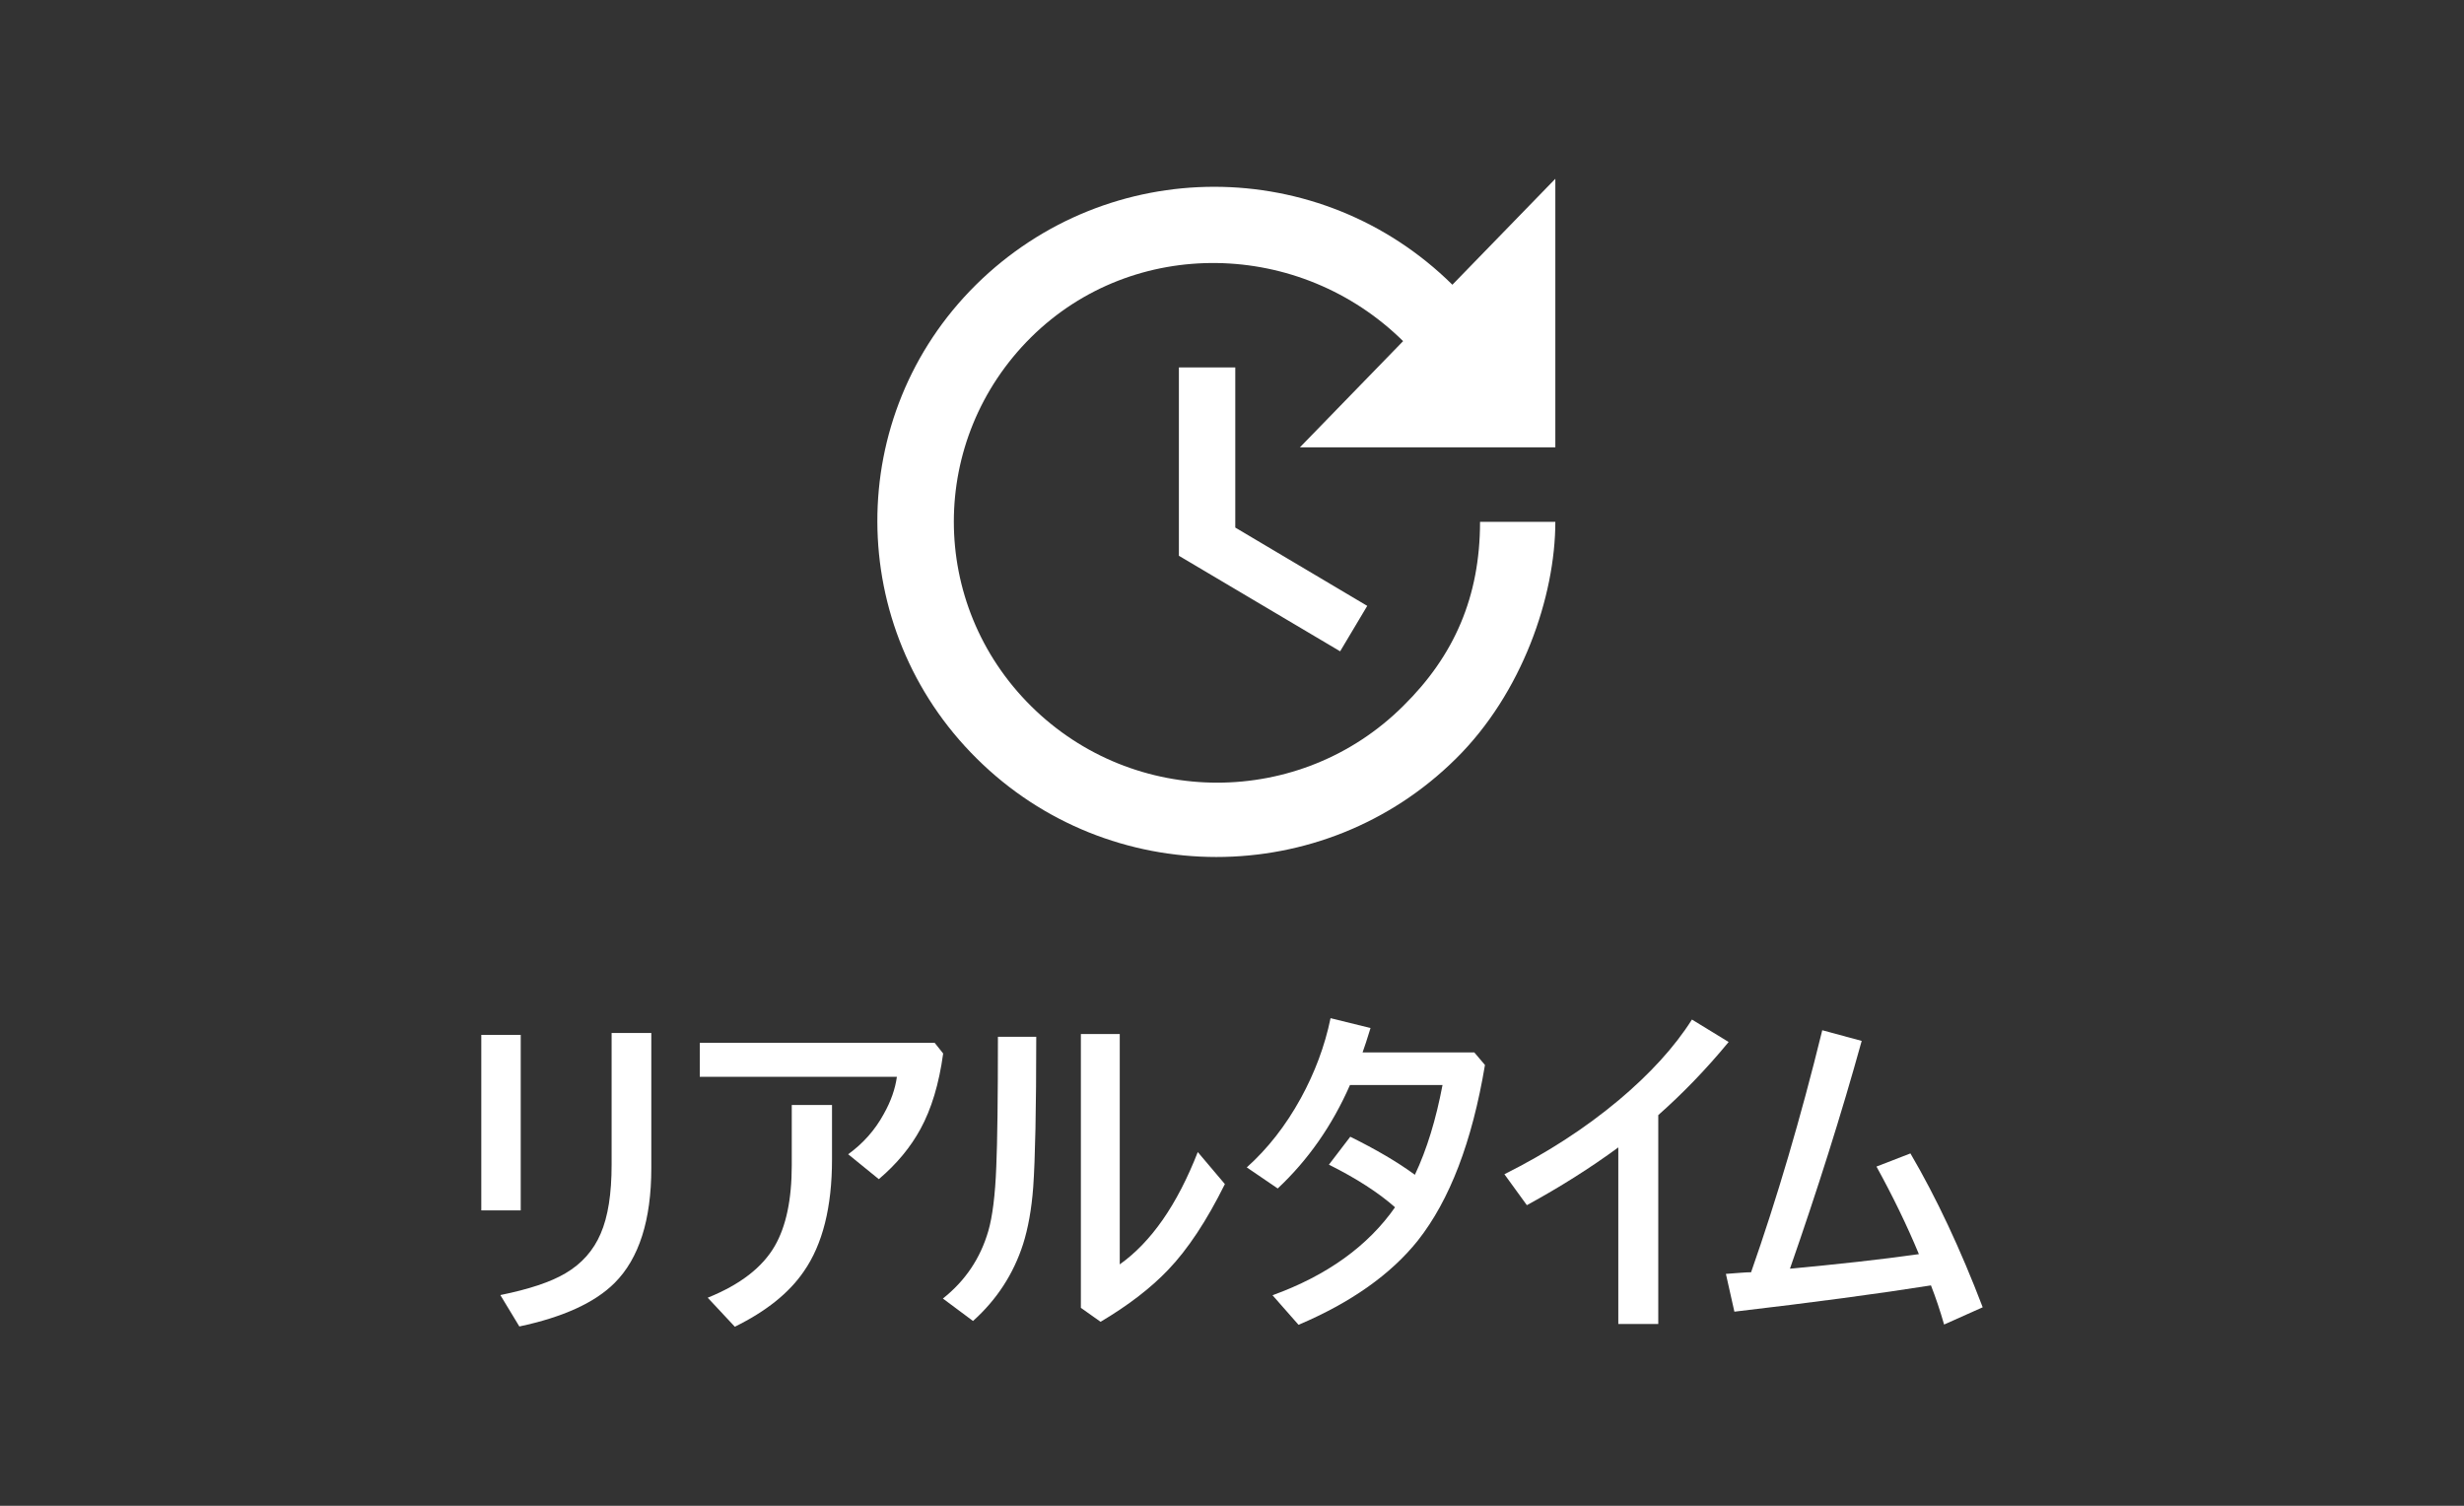
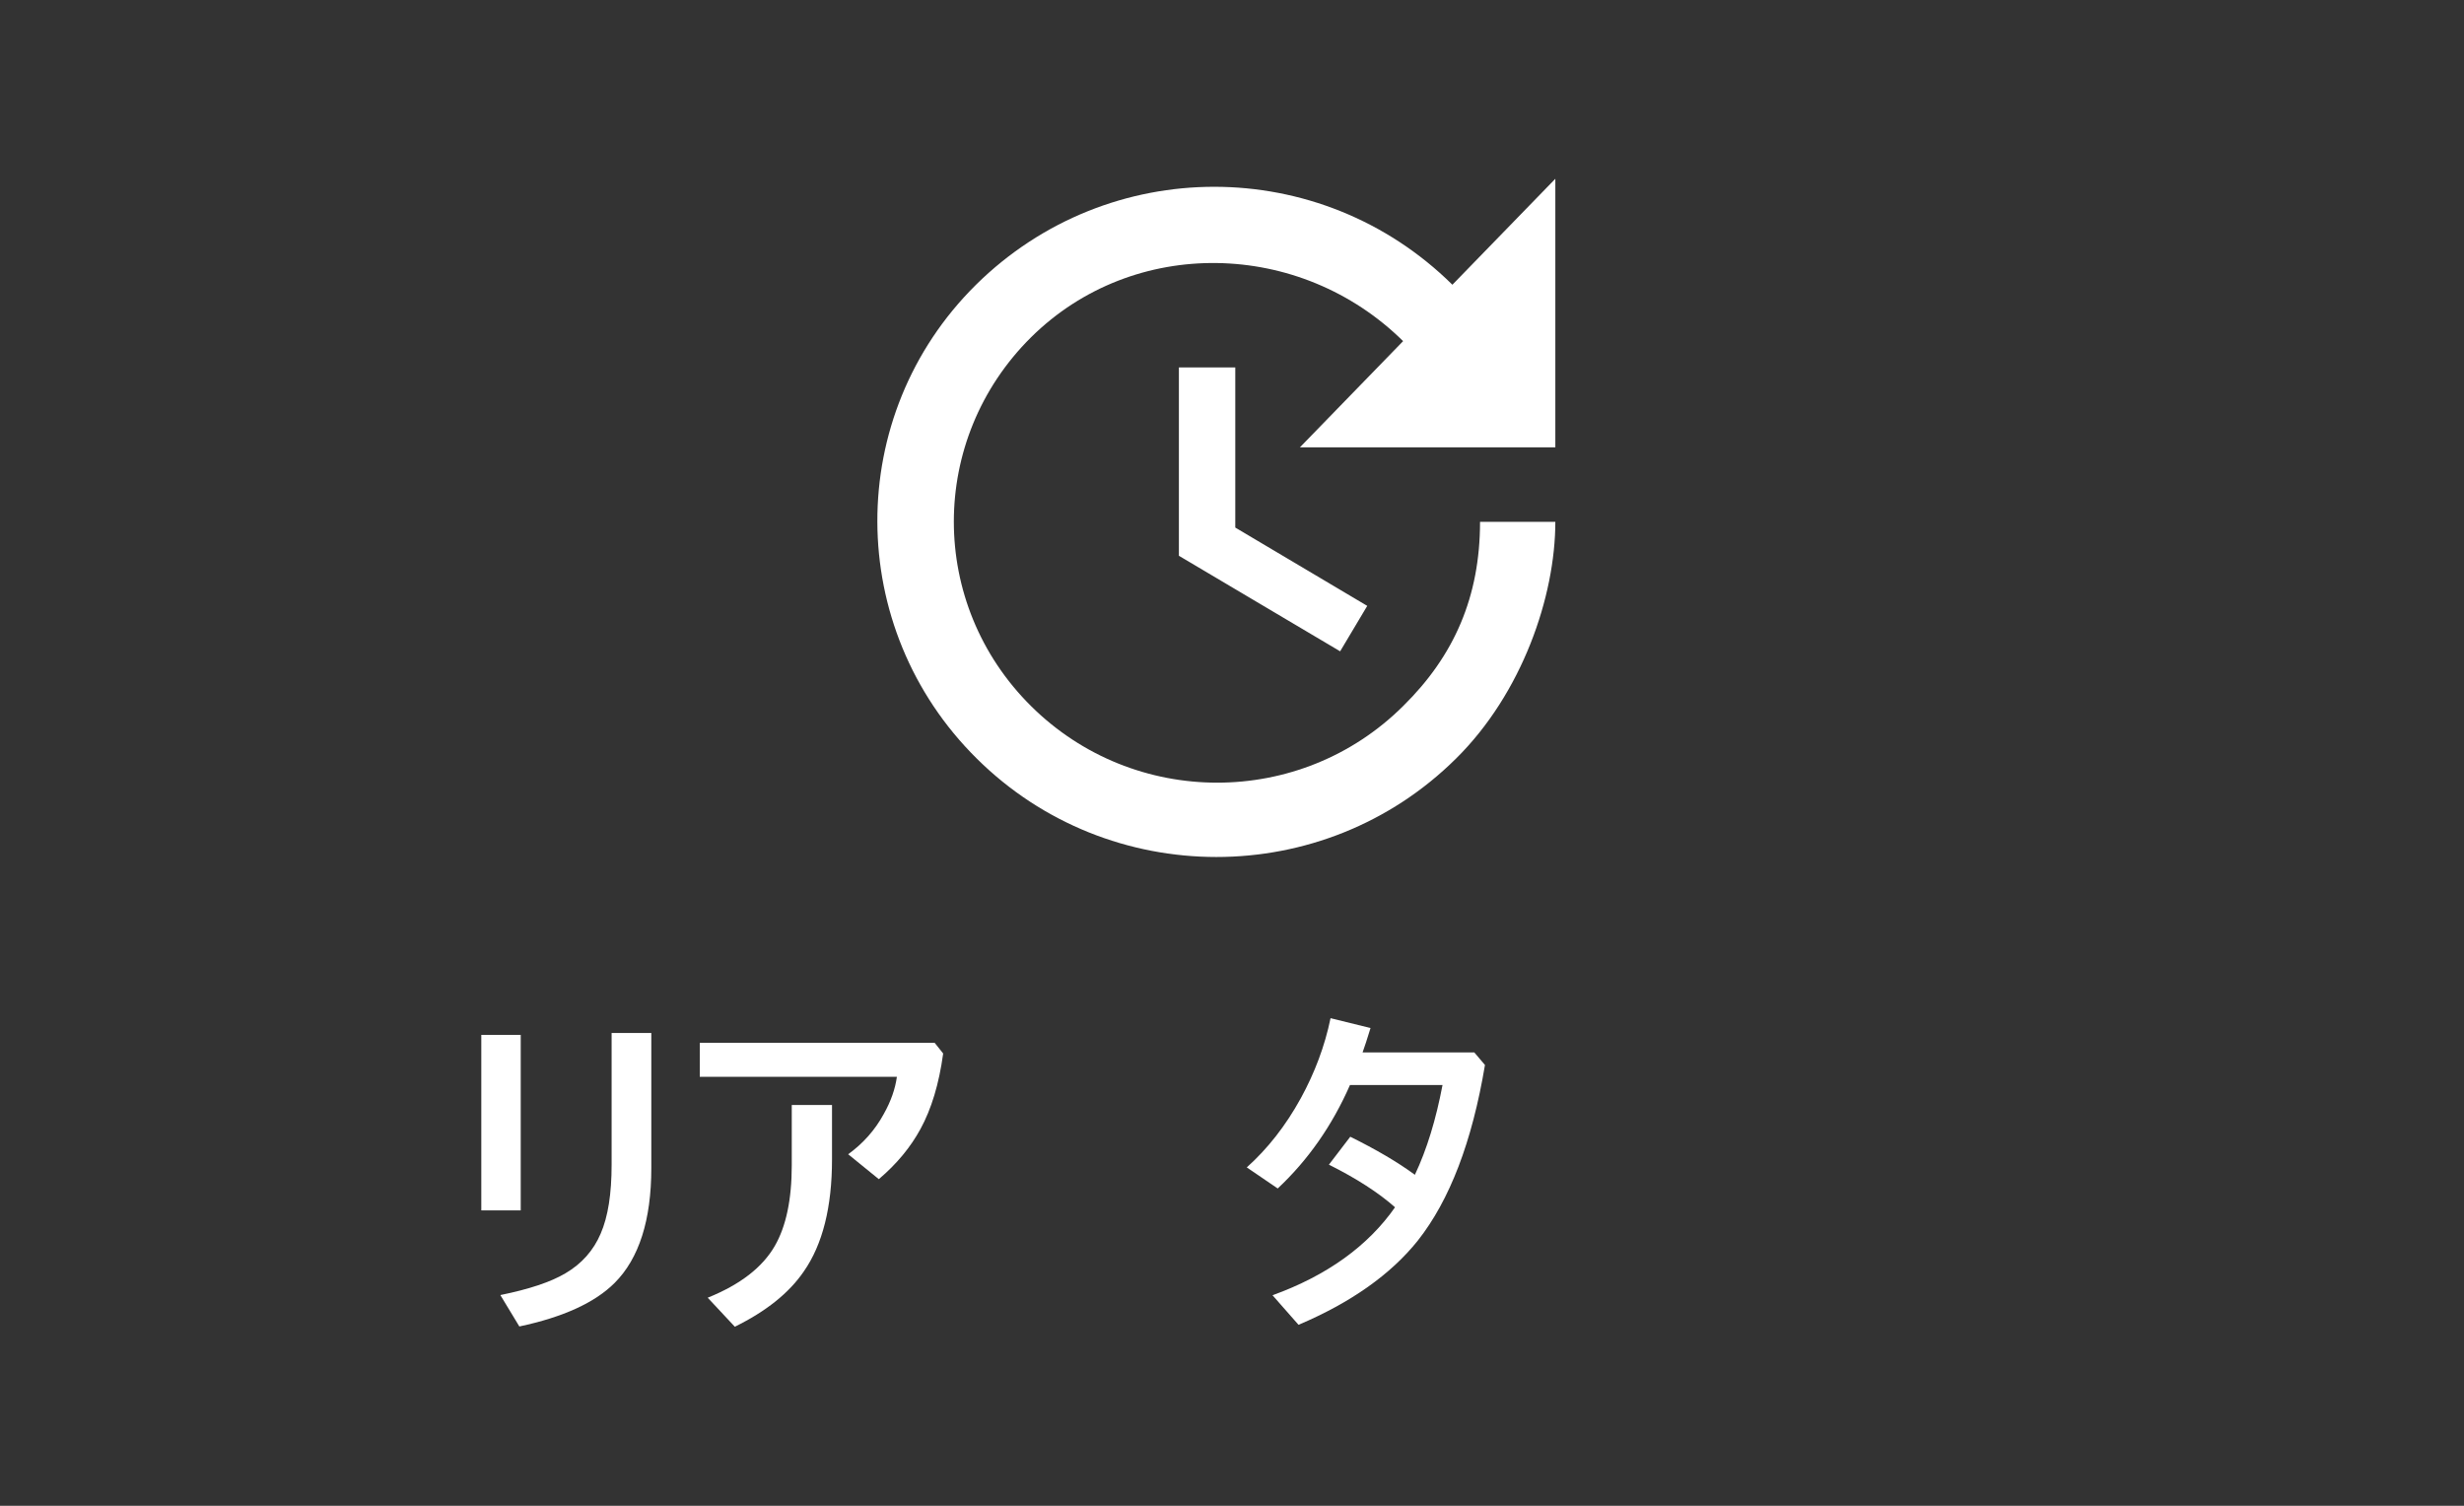
<svg xmlns="http://www.w3.org/2000/svg" id="_レイヤー_2" data-name="レイヤー_2" viewBox="0 0 90 55">
  <rect x="0" y="0" width="90" height="55" fill="#333333" stroke="none" />
  <defs>
    <style>
      .cls-1 {
        fill: #fff;
      }

      .cls-2 {
        fill: none;
      }
    </style>
  </defs>
  <g id="_レイヤー_1-2" data-name="レイヤー_1">
    <g>
-       <rect class="cls-2" width="90" height="55" />
      <g>
        <path class="cls-1" d="M56.81,16.34h-9.33l3.77-3.88c-3.76-3.71-9.84-3.85-13.59-.14-3.76,3.73-3.76,9.74,0,13.47,3.76,3.73,9.84,3.73,13.59,0,1.87-1.84,2.81-4,2.81-6.73h2.75c0,2.72-1.21,6.26-3.63,8.65-4.83,4.79-12.67,4.79-17.5,0-4.82-4.77-4.86-12.53-.03-17.31,4.83-4.77,12.57-4.77,17.4,0l3.76-3.87v9.8ZM45.12,13.42v5.85l4.82,2.86-.99,1.66-5.89-3.49v-6.88h2.06Z" />
        <g>
          <path class="cls-1" d="M19.02,37.8v6.41h-1.44v-6.41h1.44ZM18.29,47.3c1.03-.21,1.82-.47,2.36-.79.6-.35,1.03-.84,1.29-1.45.27-.62.4-1.46.4-2.52v-4.81h1.45v4.93c0,1.91-.45,3.31-1.34,4.2-.72.72-1.88,1.25-3.48,1.59l-.69-1.14Z" />
-           <path class="cls-1" d="M25.56,38.09h8.58l.31.39c-.15,1.11-.43,2.03-.83,2.76-.36.66-.86,1.27-1.52,1.83l-1.12-.91c.54-.39.98-.88,1.3-1.47.26-.46.42-.92.48-1.36h-7.2v-1.24ZM25.85,47.4c1.19-.48,2-1.11,2.45-1.89.41-.71.62-1.69.62-2.95v-2.2h1.47v1.99c0,1.73-.34,3.1-1.03,4.09-.54.79-1.38,1.46-2.52,2.02l-.99-1.06Z" />
-           <path class="cls-1" d="M37.85,37.87c0,2.65-.04,4.48-.11,5.48-.06.82-.19,1.52-.37,2.09-.35,1.09-.96,2.03-1.83,2.81l-1.1-.82c.82-.65,1.37-1.47,1.66-2.47.15-.52.25-1.3.29-2.34.04-.92.06-2.5.06-4.75h1.41ZM40.89,46.19c1.16-.82,2.11-2.19,2.86-4.11l.99,1.17c-.66,1.33-1.35,2.38-2.08,3.14-.63.66-1.45,1.29-2.46,1.89l-.72-.51v-10h1.42v8.41Z" />
+           <path class="cls-1" d="M25.56,38.09h8.58l.31.39c-.15,1.11-.43,2.03-.83,2.76-.36.66-.86,1.27-1.52,1.83l-1.12-.91c.54-.39.98-.88,1.3-1.47.26-.46.42-.92.48-1.36h-7.2v-1.24ZM25.85,47.4c1.19-.48,2-1.11,2.45-1.89.41-.71.62-1.69.62-2.95v-2.2h1.47v1.99c0,1.73-.34,3.1-1.03,4.09-.54.79-1.38,1.46-2.52,2.02Z" />
          <path class="cls-1" d="M50.97,44.11c-.62-.55-1.43-1.07-2.43-1.57l.78-1.02c.93.46,1.72.92,2.36,1.39.44-.93.77-2.02,1.01-3.28h-3.38c-.65,1.48-1.53,2.74-2.64,3.78l-1.13-.77c.76-.68,1.42-1.52,1.97-2.52.51-.93.88-1.91,1.09-2.93l1.46.36c-.12.4-.22.69-.29.89h4.08l.39.46c-.47,2.81-1.29,4.94-2.45,6.41-.99,1.24-2.45,2.27-4.36,3.08l-.95-1.08c1.99-.72,3.49-1.8,4.48-3.22Z" />
-           <path class="cls-1" d="M59.11,41.91c-1.02.75-2.13,1.45-3.34,2.11l-.82-1.13c1.56-.78,2.95-1.68,4.18-2.71,1.13-.95,2.03-1.93,2.67-2.94l1.34.82c-.84,1.02-1.7,1.9-2.57,2.67v7.63h-1.46v-6.45Z" />
-           <path class="cls-1" d="M70.09,45.81c-.44-1.06-.96-2.13-1.55-3.2l1.24-.48c.95,1.62,1.83,3.5,2.64,5.62l-1.41.63c-.14-.49-.3-.97-.48-1.43-1.89.3-4.28.62-7.18.96l-.31-1.38c.42-.03.72-.06.92-.06.94-2.68,1.81-5.62,2.6-8.84l1.44.39c-.75,2.71-1.63,5.48-2.62,8.32,1.72-.16,3.29-.33,4.7-.53Z" />
        </g>
      </g>
    </g>
  </g>
</svg>